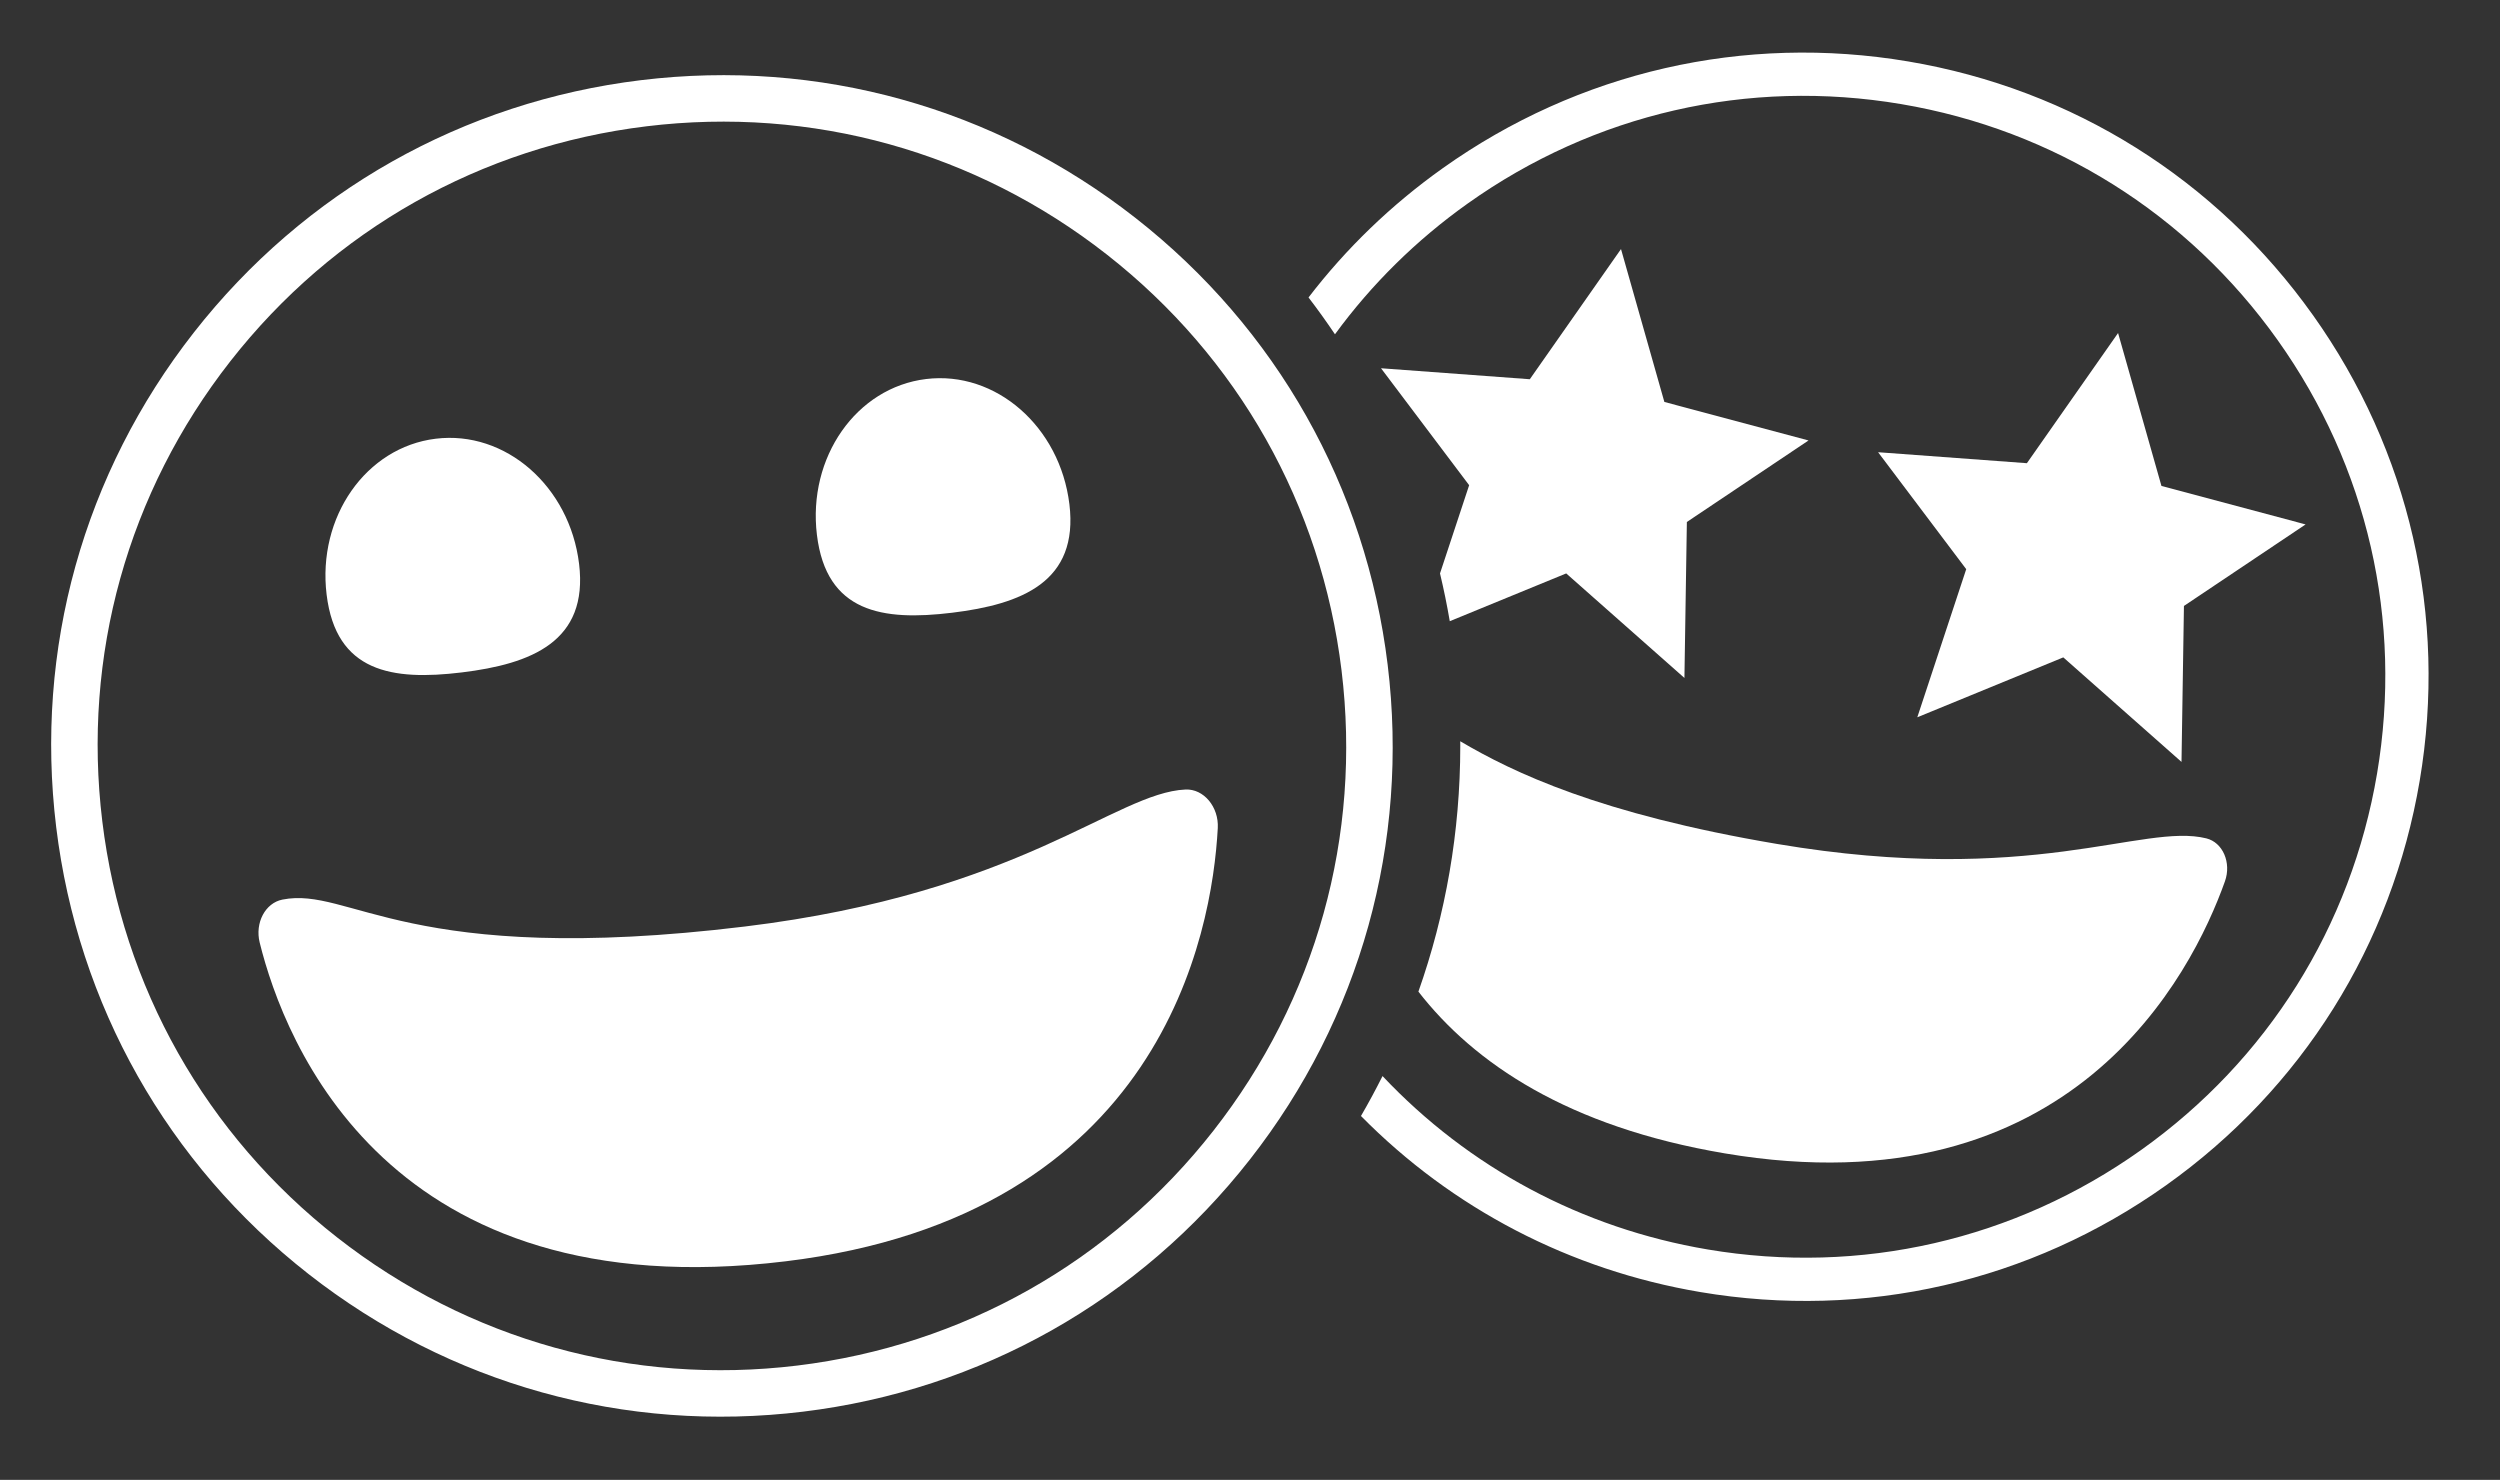
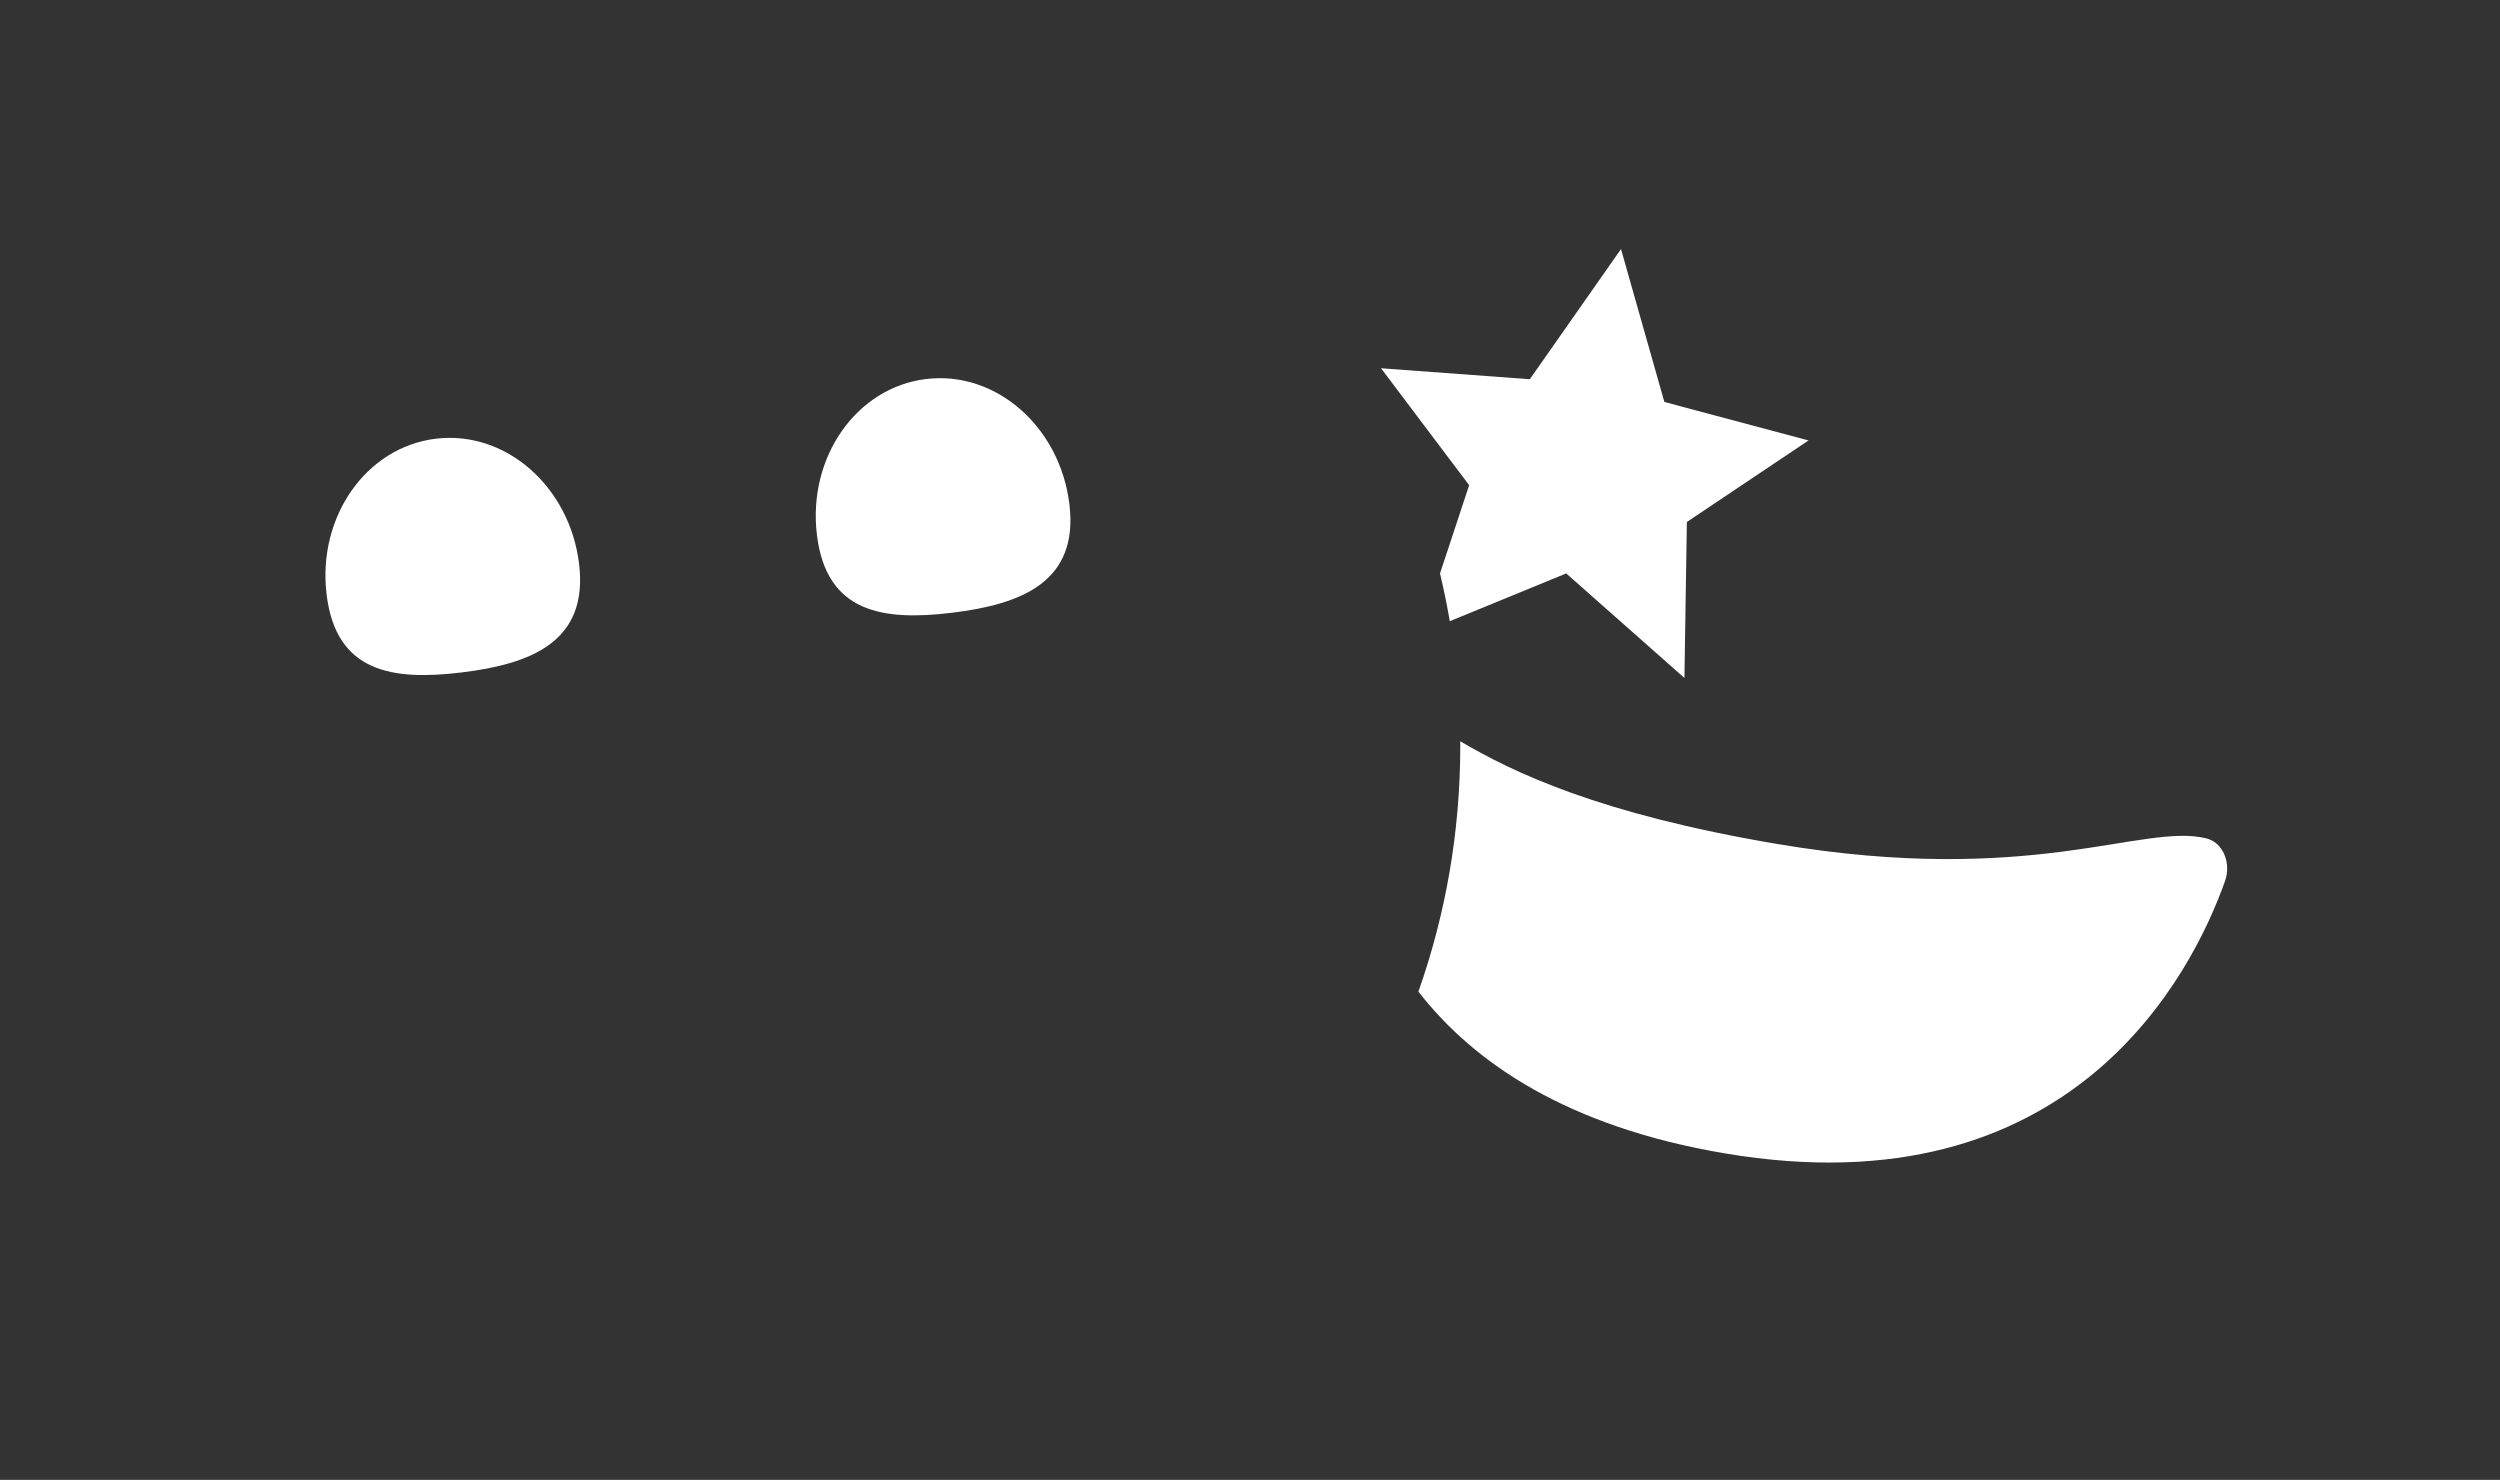
<svg xmlns="http://www.w3.org/2000/svg" id="Ebene_7" data-name="Ebene 7" width="1183.661" height="700.677" viewBox="0 0 1183.661 700.677">
  <rect x="0" y="0" width="1183.661" height="700.677" fill="#333333" stroke="none" />
  <defs>
    <style>
      .cls-1 {
        fill: none;
      }

      .cls-2 {
        fill: #fff;
      }
    </style>
  </defs>
  <path class="cls-1" d="M959.659,219.308l43.174-61.631,20.535,72.393,68.248,18.23-57.597,38.592-1.155,73.849-55.971-49.492-69.122,28.362,23.166-70.131-41.726-55.369,70.449,5.198Z" />
-   <path class="cls-2" d="M1095.108,149.225c-45.73-64.32-113.771-106.981-191.587-120.125-77.817-13.145-156.095,4.801-220.415,50.532-24.473,17.4-45.8,38.038-63.569,61.207,4.347,5.677,8.522,11.493,12.521,17.437,17.255-23.602,38.388-44.526,62.91-61.961,59.863-42.562,132.718-59.264,205.143-47.031,72.426,12.234,135.752,51.94,178.314,111.802,42.562,59.863,59.265,132.718,47.031,205.143-12.233,72.425-51.94,135.752-111.803,178.314-59.862,42.562-132.717,59.265-205.143,47.031-59.666-10.078-113.143-38.816-153.936-82.094-3.213,6.417-6.619,12.721-10.208,18.905,43.208,43.806,98.875,72.924,160.735,83.373,77.816,13.145,156.095-4.801,220.414-50.532,64.319-45.73,106.981-113.771,120.125-191.588,13.145-77.817-4.801-156.095-50.532-220.414Z" />
  <path class="cls-2" d="M816.644,546.084c164.393,27.768,221.14-84.906,236.786-128.805,3.143-8.817-.998-18.413-8.808-20.343-30.129-7.446-82.229,23.086-203.231,2.647-84.189-14.221-124.929-33.853-150.018-48.624.005.737.014,1.473.014,2.211,0,40.787-6.986,79.942-19.826,116.336,26.39,33.926,70.829,64.037,145.083,76.579Z" />
  <path class="cls-2" d="M797.516,320.986l1.155-73.849,57.597-38.592-68.248-18.23-20.535-72.392-43.174,61.631-70.449-5.198,41.726,55.37-13.799,41.775c1.783,7.449,3.327,14.99,4.624,22.615l55.131-22.621,55.971,49.492Z" />
-   <polygon class="cls-2" points="907.771 339.61 976.893 311.248 1032.864 360.74 1034.019 286.891 1091.616 248.299 1023.368 230.069 1002.833 157.677 959.659 219.308 889.211 214.11 930.936 269.479 907.771 339.61" />
  <g>
-     <path class="cls-2" d="M380.176,668.379c-84.196,10.249-167.343-12.903-234.125-65.192-66.782-52.288-109.204-127.453-119.453-211.649-10.249-84.195,12.904-167.342,65.192-234.124,52.288-66.782,127.453-109.204,211.649-119.453s167.342,12.904,234.124,65.192c66.782,52.288,109.204,127.453,119.453,211.649,10.249,84.195-12.904,167.342-65.192,234.124-52.288,66.782-127.453,109.205-211.648,119.453ZM306.097,59.799c-78.362,9.539-148.32,49.022-196.985,111.177-48.666,62.155-70.214,139.541-60.675,217.903s49.022,148.32,111.177,196.985c62.155,48.666,139.542,70.214,217.904,60.675,78.362-9.539,148.32-49.022,196.984-111.177,48.666-62.155,70.214-139.542,60.675-217.904-9.539-78.362-49.022-148.319-111.177-196.985-62.154-48.666-139.541-70.214-217.903-60.676Z" />
    <g>
      <path class="cls-2" d="M274.177,266.974c4.473,36.746-22.534,47.375-55.543,51.393-33.009,4.018-59.521-.097-63.994-36.843-4.473-36.746,18.66-69.792,51.67-73.81,33.009-4.018,63.395,22.513,67.867,59.26Z" />
      <path class="cls-2" d="M506.322,238.717c4.473,36.746-22.534,47.375-55.543,51.393s-59.521-.097-63.994-36.843c-4.473-36.746,18.66-69.792,51.67-73.81,33.009-4.018,63.395,22.513,67.867,59.26Z" />
    </g>
-     <path class="cls-2" d="M561.281,373.81c8.636-.399,15.837,8.222,15.295,18.267-2.699,50.013-26.718,183.454-204.585,205.105-188.163,22.904-237.308-103.471-249.042-150.923-2.314-9.358,2.651-18.718,10.753-20.331,32.055-6.383,59.226,32.191,218.994,12.744,130.921-15.936,175.266-63.323,208.585-64.863Z" />
  </g>
</svg>